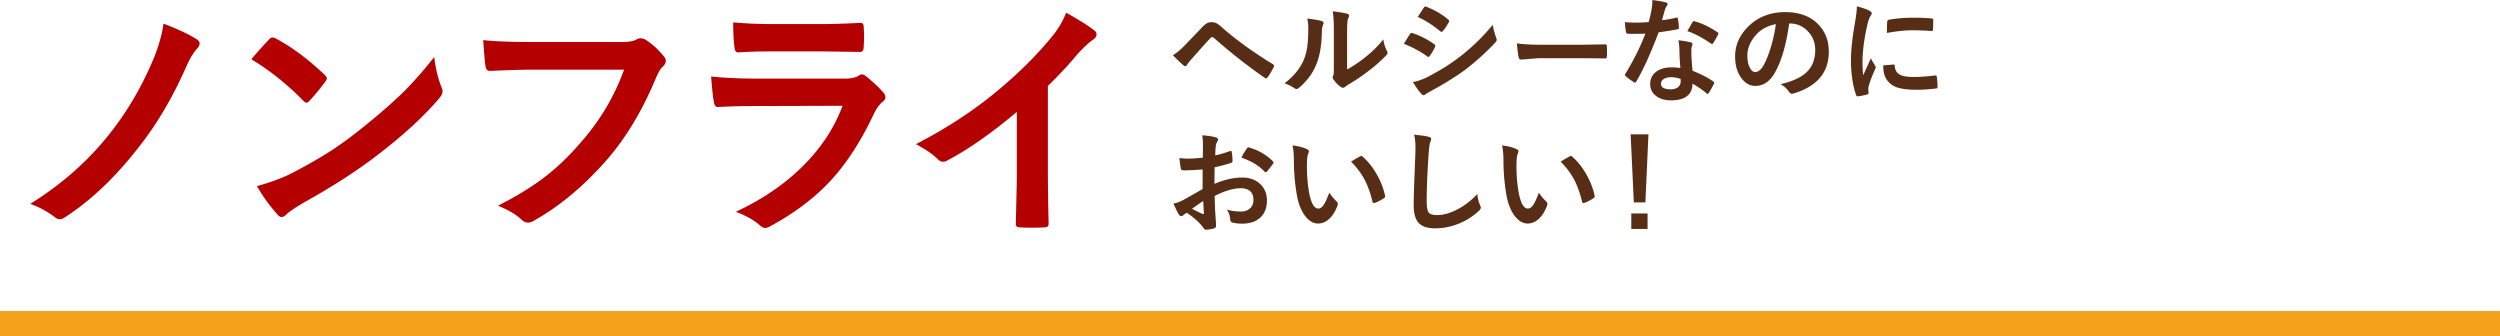
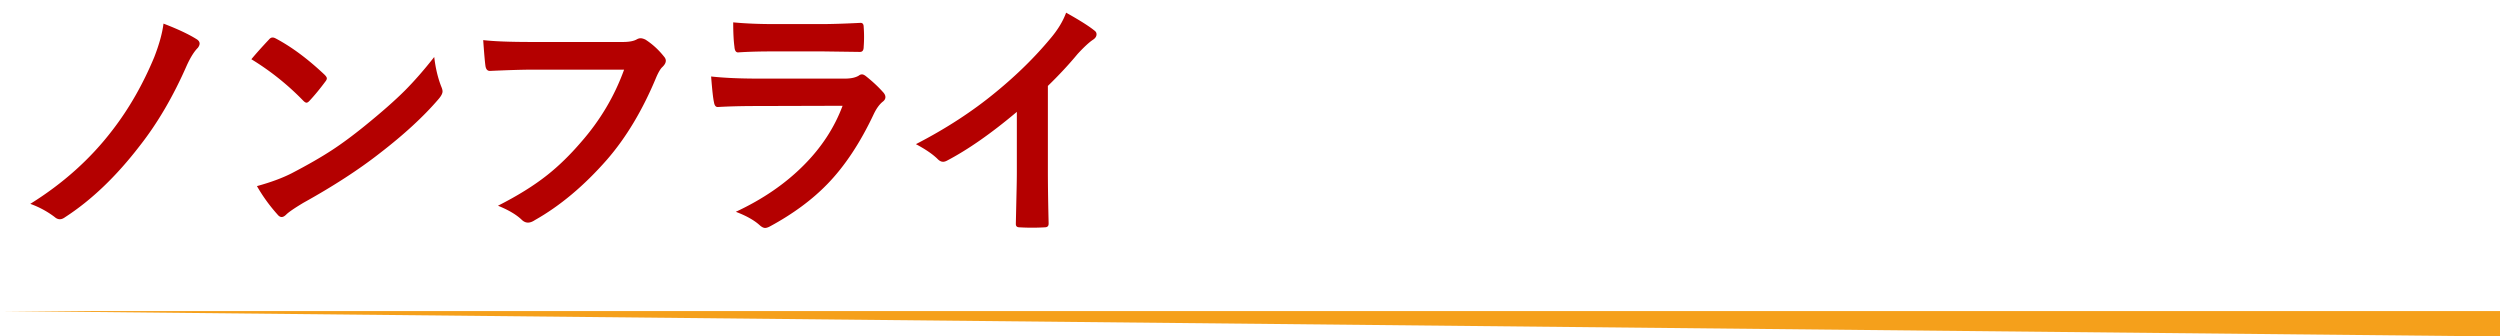
<svg xmlns="http://www.w3.org/2000/svg" width="590" height="79.406">
  <g data-name="文字">
    <path d="M38.584 5.571c3.32 1.27 5.918 2.49 7.793 3.662.487.293.732.645.732 1.055 0 .293-.136.626-.41.996-.84.82-1.699 2.179-2.578 4.072-3.204 7.325-6.904 13.664-11.103 19.014-5.548 7.227-11.426 12.852-17.637 16.875-.45.332-.87.498-1.26.498-.43 0-.85-.185-1.26-.556a21.597 21.597 0 00-5.713-3.077c7.753-4.823 14.22-10.624 19.395-17.402 3.906-5.058 7.196-10.81 9.873-17.256 1.172-3.027 1.894-5.654 2.168-7.88zm20.737 8.409c.996-1.211 2.392-2.773 4.19-4.688.253-.293.527-.44.82-.44.235 0 .508.088.82.264 3.71 1.974 7.53 4.816 11.456 8.526.351.351.527.634.527.85 0 .215-.117.468-.352.76-1.308 1.759-2.549 3.264-3.72 4.513-.275.312-.518.468-.733.468-.195 0-.45-.156-.762-.468a62.15 62.15 0 00-12.246-9.786zm1.319 29.94c3.203-.878 5.907-1.874 8.115-2.987 3.867-2.011 7.079-3.857 9.639-5.537 2.245-1.465 4.785-3.34 7.617-5.626 4.023-3.261 7.217-6.074 9.58-8.437 2.245-2.266 4.54-4.893 6.885-7.88.311 2.636.868 4.97 1.67 7.001.194.45.293.82.293 1.113 0 .489-.323 1.104-.967 1.846-3.497 4.083-8.097 8.32-13.799 12.715-4.962 3.887-10.997 7.804-18.106 11.748-2.109 1.27-3.447 2.187-4.013 2.754-.392.391-.752.586-1.084.586-.352 0-.694-.215-1.026-.645a39.08 39.08 0 01-4.804-6.65zm53.395-34.452c2.52.293 6.358.44 11.514.44h21.416c1.504 0 2.607-.206 3.31-.616.313-.176.616-.264.909-.264.312 0 .693.108 1.142.323 1.64 1.054 3.096 2.384 4.365 3.984.293.333.44.664.44.996 0 .489-.283.996-.85 1.524-.41.391-.869 1.162-1.377 2.314-3.222 7.774-7.11 14.278-11.66 19.512-5.39 6.152-11.064 10.909-17.021 14.267-.586.391-1.123.586-1.612.586-.547 0-1.054-.234-1.523-.703-1.25-1.19-3.106-2.285-5.567-3.281 4.63-2.344 8.506-4.756 11.631-7.236 2.715-2.149 5.371-4.736 7.97-7.764 4.51-5.137 7.9-10.84 10.165-17.11h-21.68c-2.285 0-5.585.1-9.902.294h-.117c-.566 0-.908-.4-1.025-1.202-.137-.996-.313-3.017-.528-6.064zm53.788 8.584c3.047.333 6.728.498 11.045.498h20.567c1.347 0 2.412-.224 3.193-.674.273-.215.537-.322.79-.322.254 0 .547.128.88.38 1.6 1.271 2.94 2.51 4.013 3.721.43.43.645.85.645 1.26 0 .43-.234.81-.703 1.143-.743.626-1.417 1.563-2.022 2.812-3.204 6.817-6.855 12.334-10.957 16.553-3.614 3.731-8.126 7.06-13.535 9.99-.469.254-.86.381-1.172.381-.391 0-.84-.234-1.347-.703-1.29-1.152-3.146-2.187-5.567-3.106 6.328-2.948 11.66-6.601 15.996-10.957 4.2-4.199 7.266-8.886 9.2-14.062l-20.479.059c-3.321 0-6.318.078-8.994.234-.469 0-.762-.381-.879-1.143-.195-.78-.42-2.801-.674-6.064zm5.215-12.774c2.852.275 6.133.41 9.844.41h10.81c2.383 0 5.518-.097 9.405-.292.487 0 .732.322.732.966a31.307 31.307 0 010 4.688c0 .802-.283 1.201-.85 1.201h-.234l-8.467-.117h-11.865c-3.242 0-5.987.078-8.232.234-.51 0-.791-.44-.85-1.318-.195-1.406-.293-3.33-.293-5.772zm74.261 15v19.864c0 3.515.058 7.675.176 12.48v.176c0 .566-.303.85-.909.85a50.372 50.372 0 01-5.976-.001c-.567 0-.85-.253-.85-.761v-.205l.147-6.65c.058-2.286.088-4.17.088-5.655V26.401c-6.036 5.08-11.534 8.917-16.495 11.514-.332.176-.634.264-.908.264-.43 0-.85-.205-1.26-.615-1.132-1.132-2.851-2.315-5.156-3.545 7.09-3.652 13.389-7.753 18.897-12.305 4.883-4.003 9.14-8.184 12.773-12.54 1.758-2.05 3.018-4.11 3.78-6.18 3.183 1.777 5.41 3.183 6.68 4.218.331.235.497.527.497.879 0 .509-.293.948-.879 1.318-.879.586-2.07 1.69-3.574 3.31-2.07 2.502-4.414 5.021-7.031 7.56z" fill="#b40000" />
-     <path fill="#f5a01b" d="M0 73.406h590v6H0z" />
-     <path d="M276.804 13.039c.94-.59 1.859-1.354 2.755-2.294 1.345-1.38 2.65-2.738 3.916-4.074.57-.606 1.028-1.002 1.37-1.186.308-.167.66-.251 1.055-.251.457 0 .853.084 1.187.25.316.159.703.444 1.16.857 3.278 2.918 7.313 5.845 12.103 8.78.22.097.33.238.33.423a.613.613 0 01-.093.303c-.457.923-.923 1.705-1.398 2.347-.149.202-.29.303-.421.303a.446.446 0 01-.277-.119 126.008 126.008 0 01-11.971-9.413c-.15-.132-.29-.198-.422-.198-.15 0-.294.075-.435.224a80.915 80.915 0 00-2.149 2.347 495.642 495.642 0 01-2.254 2.531c-.484.536-.844.998-1.081 1.384-.132.238-.29.356-.475.356-.132 0-.264-.065-.396-.197-.632-.519-1.467-1.31-2.504-2.373zm31.694-8.662c1.732.21 2.874.409 3.428.593.29.08.435.242.435.488 0 .106-.03.22-.092.343-.21.43-.316 1.041-.316 1.832-.053 3.235-.54 5.88-1.464 7.937-.8 1.872-2.078 3.564-3.836 5.076-.255.237-.484.356-.686.356-.167 0-.343-.07-.527-.211-.642-.44-1.406-.818-2.294-1.134 2.11-1.6 3.604-3.393 4.482-5.379a13.3 13.3 0 00.87-3.124c.168-1.09.255-2.593.264-4.51 0-.843-.088-1.599-.263-2.267zm9.414 12.01c1.204-.641 2.482-1.48 3.836-2.518 1.863-1.424 3.437-2.953 4.72-4.588.114.95.395 1.86.843 2.73.106.21.159.368.159.474 0 .176-.132.395-.396.66-1.336 1.361-2.672 2.54-4.008 3.532a43.358 43.358 0 01-4.798 3.243c-.255.167-.519.356-.791.567-.176.15-.352.224-.528.224s-.364-.074-.567-.224c-.527-.36-1.067-.91-1.621-1.648-.176-.228-.264-.417-.264-.566 0-.106.04-.238.119-.396.114-.21.171-.637.171-1.279V7.37c0-2.303-.092-3.872-.277-4.707 1.697.22 2.822.409 3.375.567.334.088.501.242.501.461 0 .141-.074.37-.224.686-.167.334-.25 1.331-.25 2.993v9.017zm13.404-6.051c.062-.097.36-.585.897-1.463.237-.396.417-.673.54-.831.132-.185.269-.277.41-.277.034 0 .065.004.091.013a19.04 19.04 0 015.195 2.637c.184.132.277.264.277.395a.733.733 0 01-.093.317c-.228.553-.624 1.235-1.186 2.043-.123.176-.242.264-.356.264-.088 0-.194-.053-.317-.158-1.538-1.125-3.357-2.105-5.458-2.94zm2.136 9.044c1.143-.22 2.364-.66 3.665-1.319 2.918-1.538 5.383-3.093 7.396-4.667 2.786-2.127 5.379-4.64 7.778-7.54.123.852.387 1.863.791 3.032.088.175.132.342.132.5 0 .22-.1.431-.303.633a58.05 58.05 0 01-6.856 6.236c-2.091 1.582-4.78 3.274-8.068 5.076-.94.51-1.463.813-1.569.91-.15.149-.299.224-.448.224-.176 0-.352-.11-.527-.33-.51-.51-1.174-1.428-1.99-2.755zm1.134-15.385l1.424-2.163c.123-.202.25-.303.382-.303.08 0 .18.031.303.093 2.048.826 3.74 1.823 5.076 2.992.15.106.224.224.224.356 0 .097-.04.211-.119.343-.518.932-.98 1.608-1.384 2.03-.08.115-.171.172-.277.172-.097 0-.228-.066-.395-.198-1.688-1.398-3.433-2.505-5.234-3.322zm23.403 6.235c1.406.22 3.348.33 5.827.33h8.701c.853 0 1.951-.013 3.296-.04a260.84 260.84 0 002.914-.052h.131c.238 0 .356.127.356.382a19.845 19.845 0 010 2.545c0 .272-.127.408-.382.408a.567.567 0 01-.105-.013 507.728 507.728 0 00-6.025-.053h-9.717l-3.968.33c-.343 0-.55-.19-.62-.567-.158-.712-.294-1.802-.408-3.27zm34.239-5.458c.922-.096 2.039-.294 3.348-.593a.764.764 0 01.198-.04c.105 0 .171.088.198.264.131.65.215 1.376.25 2.176 0 .193-.11.303-.33.33-.94.193-2.425.434-4.456.724-1.872 4.957-3.625 8.82-5.26 11.589-.097.184-.198.277-.303.277-.07 0-.176-.049-.316-.145-.756-.457-1.38-.914-1.873-1.371-.131-.106-.197-.207-.197-.304 0-.079.048-.184.145-.316 1.995-3.305 3.555-6.447 4.68-9.426-.686.035-1.587.052-2.703.052-.545 0-1.041-.008-1.49-.026-.202 0-.329-.145-.382-.435-.105-.43-.193-1.195-.263-2.294.984.07 1.819.105 2.504.105 1.038 0 2.075-.044 3.112-.131.237-.835.47-1.842.698-3.02A12.34 12.34 0 00389.96 0c1.547.211 2.597.4 3.15.567.29.053.436.185.436.396 0 .184-.084.356-.25.514-.141.202-.282.536-.423 1.002-.043.15-.153.54-.33 1.173a38.5 38.5 0 01-.316 1.12zm4.337 11.286a65.05 65.05 0 01-.237-4.64 10.49 10.49 0 00-.224-1.912c1.23.123 2.214.294 2.953.514.246.052.369.193.369.422 0 .052-.053.241-.158.567-.08.237-.12.505-.12.804a3 3 0 00.014.303c0 1.38.097 2.91.29 4.588 2.048.826 3.67 1.665 4.865 2.518.158.114.237.22.237.316a.612.612 0 01-.08.25 17.65 17.65 0 01-1.238 2.19c-.08.131-.159.197-.238.197-.07 0-.162-.057-.277-.171-.808-.703-1.907-1.46-3.295-2.268 0 1.398-.51 2.435-1.53 3.111-.852.554-2.017.831-3.493.831-1.591 0-2.844-.395-3.758-1.186-.8-.686-1.2-1.57-1.2-2.65 0-1.266.51-2.264 1.53-2.993.896-.633 2.048-.95 3.454-.95.738 0 1.45.053 2.136.159zm.053 2.57c-.809-.272-1.547-.408-2.215-.408-.747 0-1.34.15-1.78.448-.413.281-.62.655-.62 1.12 0 .862.765 1.293 2.294 1.293.774 0 1.376-.198 1.806-.594.36-.342.541-.782.541-1.318a3.86 3.86 0 00-.026-.54zm1.595-11.285c.747-1.31 1.151-2.012 1.213-2.11.105-.166.215-.25.33-.25a.61.61 0 01.237.066c1.617.431 3.383 1.275 5.3 2.532.166.114.25.22.25.316 0 .07-.04.171-.119.303a14.061 14.061 0 01-1.134 2.004c-.087.132-.171.198-.25.198-.053 0-.132-.04-.237-.119-2.11-1.432-3.973-2.412-5.59-2.94zm24.024-1.806c-.677 5.001-1.802 8.877-3.375 11.628-1.186 2.074-2.72 3.111-4.6 3.111-1.363 0-2.514-.69-3.455-2.07-.879-1.292-1.318-2.918-1.318-4.877 0-2.646 1.015-4.984 3.045-7.014 2.312-2.303 5.238-3.454 8.78-3.454 3.393 0 6.03 1.002 7.91 3.006 1.583 1.687 2.374 3.805 2.374 6.354 0 4.887-2.769 8.165-8.306 9.835a1.684 1.684 0 01-.409.066c-.263 0-.518-.185-.764-.554-.387-.606-1.016-1.173-1.886-1.7 2.786-.66 4.812-1.587 6.078-2.782 1.389-1.31 2.083-3.072 2.083-5.287 0-1.801-.628-3.322-1.885-4.561-1.143-1.134-2.532-1.7-4.166-1.7h-.106zm-3.137.158c-1.925.387-3.463 1.204-4.615 2.452-1.406 1.582-2.11 3.248-2.11 4.997 0 1.24.225 2.237.673 2.993.352.58.739.87 1.16.87.739 0 1.415-.55 2.03-1.648.66-1.204 1.262-2.751 1.807-4.64a33.935 33.935 0 001.055-5.024zm19.12-4.192c1.256.307 2.223.641 2.9 1.002.413.22.62.435.62.646 0 .132-.137.404-.41.817-.237.422-.452 1.06-.646 1.912-.755 3.349-1.133 6.258-1.133 8.727 0 1.16.052 2.21.158 3.151a669.735 669.735 0 001.832-4.02c.097.29.413.856.95 1.7.123.21.184.347.184.409a.86.86 0 01-.132.435c-.756 1.705-1.27 3.063-1.542 4.073-.053.159-.08.436-.08.831l.053.765c0 .175-.114.29-.342.342-.765.22-1.503.365-2.215.436h-.053c-.14 0-.242-.097-.303-.29-.396-.994-.712-2.33-.95-4.008a29.532 29.532 0 01-.29-4.048c0-2.47.308-5.418.924-8.846.316-1.846.474-3.19.474-4.034zm6.222 13.935l2.452-.21h.053c.14 0 .21.135.21.408.088.975.523 1.657 1.306 2.043.677.325 1.71.488 3.098.488 1.476 0 3.195-.119 5.155-.356h.131c.132 0 .216.119.251.356.105.756.158 1.53.158 2.32 0 .176-.022.282-.066.317s-.171.066-.382.092c-1.688.193-3.155.29-4.403.29-2.1 0-3.7-.198-4.8-.593-.93-.343-1.673-.892-2.227-1.648-.624-.8-.936-1.969-.936-3.507zm.857-7.66c.026-1.538.052-2.421.079-2.65.026-.263.154-.417.382-.461 1.74-.325 3.692-.488 5.854-.488 1.529 0 2.86.053 3.994.158.3.018.48.053.54.106.062.035.093.119.093.25 0 1.029-.022 1.793-.066 2.294-.017.22-.11.33-.277.33h-.066a63.35 63.35 0 00-4.403-.171c-1.775 0-3.819.21-6.13.632zM283.87 37.21l.026-3.086c0-.905-.061-1.634-.184-2.188 1.318.08 2.39.242 3.217.488.36.097.54.268.54.514 0 .097-.057.242-.171.435-.202.378-.325.73-.37 1.055-.06.51-.105 1.257-.131 2.241.95-.193 2.1-.527 3.454-1.002a.536.536 0 01.185-.04c.158 0 .246.093.263.277.115.677.172 1.38.172 2.11 0 .22-.119.364-.356.435-1.433.457-2.72.8-3.863 1.028l-.053 3.916c2.33-.994 4.491-1.49 6.486-1.49h.159c1.81.017 3.252.58 4.324 1.687.95.985 1.424 2.224 1.424 3.718 0 1.837-.59 3.243-1.767 4.219-1.02.835-2.382 1.252-4.087 1.252a9.74 9.74 0 01-2.215-.237c-.395-.097-.593-.365-.593-.804-.079-.897-.352-1.661-.817-2.294.975.316 2.1.475 3.375.475.887 0 1.6-.255 2.135-.765.528-.492.791-1.165.791-2.017 0-.932-.294-1.635-.883-2.11-.51-.404-1.208-.606-2.096-.606-1.74 0-3.801.61-6.183 1.833.035 1.204.07 2.285.105 3.243.15 2.11.224 3.278.224 3.507v.21c0 .387-.136.611-.408.673a9.324 9.324 0 01-1.991.33h-.053c-.15 0-.351-.18-.606-.541-.809-1.116-2.083-2.268-3.823-3.454a4.553 4.553 0 00-.87.593.626.626 0 01-.462.185c-.22 0-.417-.14-.593-.422-.264-.43-.677-1.27-1.24-2.518a9.636 9.636 0 002.48-.95 278.45 278.45 0 004.402-2.504V39.99c-1.801.141-3.313.211-4.535.211-.378 0-.593-.189-.646-.567-.07-.44-.171-1.221-.303-2.346.65.096 1.353.145 2.11.145.843 0 1.986-.075 3.427-.224zm.08 10.23a99.128 99.128 0 00-2.638 1.833c.95.51 1.793.914 2.532 1.212a.7.7 0 00.145.027c.088 0 .131-.053.131-.158v-.08a37.237 37.237 0 01-.092-1.45 53.962 53.962 0 00-.079-1.384zm9.03-10.23c.299-.642.712-1.345 1.24-2.11.14-.228.259-.343.355-.343.027 0 .062.005.106.014 2.329.685 4.236 1.784 5.721 3.295.097.106.145.202.145.29a.49.49 0 01-.092.25c-.15.22-.404.563-.764 1.03-.405.509-.638.808-.7.896-.043.061-.14.092-.29.092-.13 0-.214-.03-.25-.092-1.265-1.406-3.089-2.514-5.47-3.323zm12.048-2.888c1.468.176 2.61.47 3.428.884.29.131.435.294.435.487 0 .159-.075.41-.224.752-.158.492-.237 1.375-.237 2.65 0 2.241.162 4.293.487 6.157.466 2.645 1.205 3.968 2.215 3.968.457 0 .892-.317 1.305-.95.37-.562.796-1.498 1.28-2.808.456.73 1.036 1.424 1.74 2.083a.78.78 0 01.263.58c0 .124-.026.264-.079.422-.545 1.45-1.257 2.54-2.136 3.27-.747.624-1.564.936-2.452.936-1.195 0-2.272-.685-3.23-2.057-.887-1.274-1.494-2.935-1.819-4.983a47.394 47.394 0 01-.646-7.857c0-1.363-.11-2.54-.33-3.534zm13.83 3.823a33.039 33.039 0 012.122-1.239.8.8 0 01.304-.092c.096 0 .193.048.29.145 1.327 1.151 2.496 2.645 3.506 4.482.88 1.609 1.477 3.195 1.793 4.76.01.061.014.114.014.158 0 .158-.106.303-.317.435-.782.51-1.48.87-2.096 1.081a.943.943 0 01-.237.04c-.185 0-.295-.115-.33-.343-.51-2.118-1.178-3.929-2.004-5.432-.773-1.397-1.788-2.729-3.045-3.994zm14.877-6.367c1.723.184 2.848.347 3.375.488.43.105.646.277.646.514 0 .14-.088.435-.264.883-.132.378-.26 1.477-.382 3.296-.273 4.157-.409 7.642-.409 10.455 0 1.467.172 2.399.514 2.795.317.369.976.553 1.978.553 1.433 0 3.006-.444 4.72-1.331s3.291-2.1 4.733-3.639c.096.958.303 1.815.62 2.57.14.317.21.532.21.647 0 .237-.18.514-.54.83a15.359 15.359 0 01-5.248 3.164 14.754 14.754 0 01-4.983.884c-1.89 0-3.221-.462-3.995-1.385-.72-.852-1.08-2.223-1.08-4.113 0-1.731.127-5.62.382-11.667.026-.923.04-1.547.04-1.872 0-1.205-.106-2.228-.317-3.072zm20.752 2.544c1.468.176 2.61.47 3.427.884.29.131.436.294.436.487 0 .159-.075.41-.225.752-.158.492-.237 1.375-.237 2.65 0 2.241.163 4.293.488 6.157.466 2.645 1.204 3.968 2.215 3.968.457 0 .892-.317 1.305-.95.37-.562.795-1.498 1.279-2.808.457.73 1.037 1.424 1.74 2.083.176.167.264.36.264.58 0 .124-.027.264-.08.422-.544 1.45-1.256 2.54-2.135 3.27-.747.624-1.565.936-2.452.936-1.195 0-2.272-.685-3.23-2.057-.888-1.274-1.494-2.935-1.82-4.983a47.394 47.394 0 01-.645-7.857c0-1.363-.11-2.54-.33-3.534zm13.83 3.823a32.765 32.765 0 012.122-1.239.8.8 0 01.303-.092c.097 0 .194.048.29.145 1.327 1.151 2.496 2.645 3.507 4.482.879 1.609 1.477 3.195 1.793 4.76a1.1 1.1 0 01.013.158c0 .158-.105.303-.316.435-.782.51-1.481.87-2.096 1.081a.943.943 0 01-.238.04c-.184 0-.294-.115-.33-.343-.51-2.118-1.177-3.929-2.003-5.432-.774-1.397-1.789-2.729-3.046-3.994zm20.718-6.446l-.725 16.07h-2.729l-.751-16.07h4.205zm-4.047 18.68h3.836v3.653h-3.836V50.38z" fill="#582d15" />
+     <path fill="#f5a01b" d="M0 73.406h590v6z" />
  </g>
</svg>